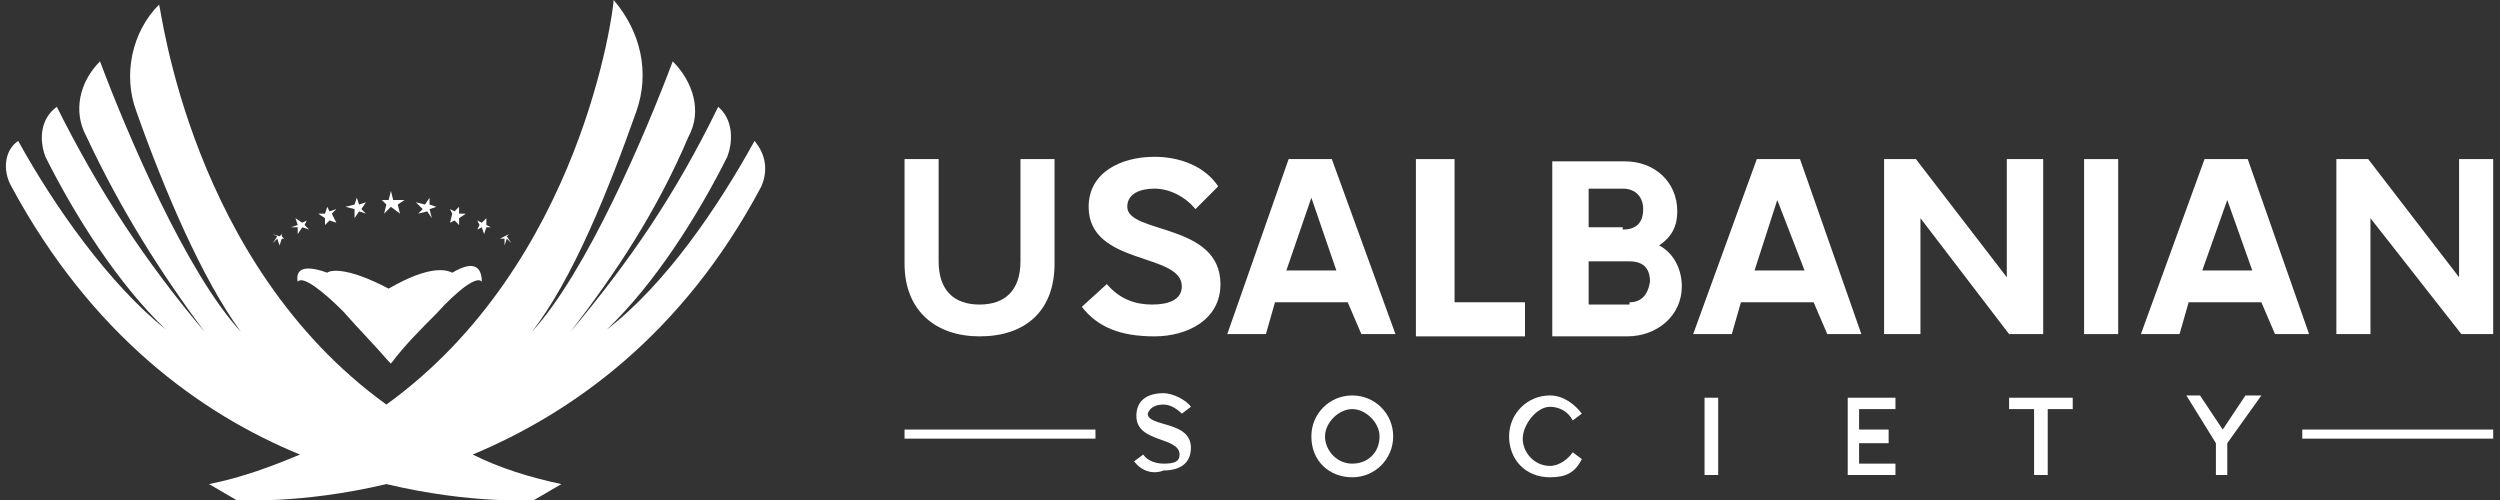
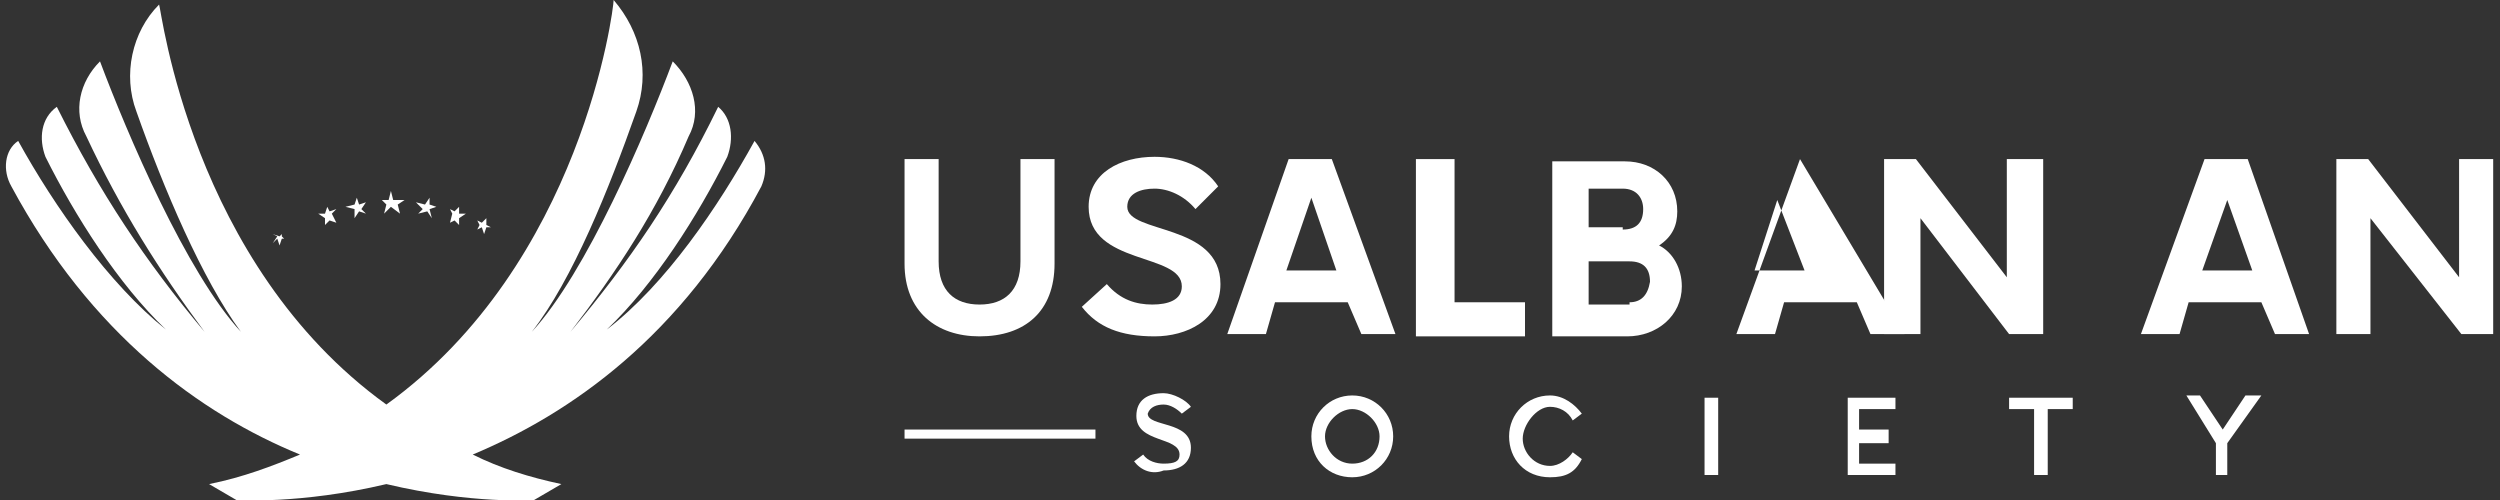
<svg xmlns="http://www.w3.org/2000/svg" version="1.1" id="Layer_1" x="0px" y="0px" width="110px" height="22px" viewBox="0 0 110 22" style="enable-background:new 0 0 110 22;" xml:space="preserve">
  <rect x="0" y="0" width="110" height="22" fill="#333333" stroke="none" />
  <style type="text/css">
	.st0{fill:#FFFFFF;}
</style>
  <g>
    <path class="st0" d="M43.1,14.8c2,0,3.3-1.1,3.3-3.2V7h-1.5v4.5c0,1.3-0.7,1.9-1.8,1.9s-1.8-0.6-1.8-1.9V7h-1.5v4.6   C39.8,13.7,41.2,14.8,43.1,14.8z" />
    <path class="st0" d="M49.6,9.1c0-0.6,0.6-0.8,1.2-0.8s1.3,0.3,1.8,0.9l1-1c-0.6-0.9-1.7-1.3-2.8-1.3c-1.5,0-2.9,0.7-2.9,2.2   c0,2.6,4.1,2,4.1,3.5c0,0.6-0.6,0.8-1.3,0.8c-0.7,0-1.4-0.2-2-0.9l-1.1,1c0.7,0.9,1.7,1.3,3.2,1.3c1.4,0,2.9-0.7,2.9-2.3   C53.7,9.8,49.6,10.3,49.6,9.1z" />
    <path class="st0" d="M56.7,7L54,14.7h1.7l0.4-1.4h3.2l0.6,1.4h1.5L58.6,7H56.7z M56.6,11.9l1.1-3.2l1.1,3.2H56.6z" />
    <polygon class="st0" points="67.1,13.3 64,13.3 64,7 62.4,7 62.3,7 62.3,14.8 67.1,14.8  " />
    <path class="st0" d="M73,10.8c0.6-0.4,0.8-0.9,0.8-1.5c0-1.3-1-2.2-2.3-2.2h-3.1h-0.1v7.7h3.3c1.3,0,2.4-0.9,2.4-2.2   C74,11.8,73.6,11.1,73,10.8z M69.9,8.3h1.5c0.6,0,0.9,0.4,0.9,0.9c0,0.6-0.3,0.9-0.9,0.9V10h-1.5V8.3z M71.7,13.3v0.1h-1.8v-1.9   h1.8c0.6,0,0.9,0.3,0.9,0.9C72.5,13,72.2,13.3,71.7,13.3z" />
-     <path class="st0" d="M79.2,7h-1.9l-2.8,7.7h1.7l0.4-1.4h3.2l0.6,1.4h1.5L79.2,7z M77.2,11.9l1-3.1l1.2,3.1H77.2z" />
+     <path class="st0" d="M79.2,7l-2.8,7.7h1.7l0.4-1.4h3.2l0.6,1.4h1.5L79.2,7z M77.2,11.9l1-3.1l1.2,3.1H77.2z" />
    <polygon class="st0" points="89.9,14.7 89.9,7 88.3,7 88.3,12.2 84.3,7 82.9,7 82.9,14.7 84.5,14.7 84.5,9.6 88.4,14.7  " />
-     <rect x="91.7" y="7" class="st0" width="1.5" height="7.7" />
    <path class="st0" d="M98.9,7H97l-2.8,7.7h1.7l0.4-1.4h3.2l0.6,1.4h1.5L98.9,7z M96.9,11.9L98,8.8l1.1,3.1H96.9z" />
    <polygon class="st0" points="108.2,7 108.2,12.2 104.2,7 102.8,7 102.8,14.7 104.3,14.7 104.3,9.6 108.3,14.7 109.7,14.7 109.7,7     " />
    <path class="st0" d="M51.2,17.8c0.3,0,0.6,0.2,0.8,0.4l0.4-0.3c-0.2-0.3-0.8-0.6-1.2-0.6c-0.7,0-1.2,0.3-1.2,1   c0,1.2,1.9,0.9,1.9,1.7c0,0.3-0.2,0.4-0.7,0.4c-0.3,0-0.7-0.1-0.9-0.4l-0.4,0.3c0.3,0.4,0.8,0.6,1.3,0.4c0.7,0,1.2-0.3,1.2-1   c0-1.2-1.9-0.9-1.9-1.5C50.6,17.9,50.9,17.8,51.2,17.8z" />
    <path class="st0" d="M59.5,17.4c-1,0-1.8,0.8-1.8,1.8c0,1.1,0.8,1.8,1.8,1.8c1,0,1.8-0.8,1.8-1.8C61.3,18.2,60.5,17.4,59.5,17.4z    M59.5,20.4c-0.7,0-1.2-0.6-1.2-1.2s0.6-1.2,1.2-1.2s1.2,0.6,1.2,1.2C60.7,19.9,60.2,20.4,59.5,20.4z" />
    <path class="st0" d="M68.2,17.9c0.4,0,0.8,0.2,1,0.6l0.4-0.3c-0.3-0.4-0.8-0.8-1.4-0.8c-1,0-1.8,0.8-1.8,1.8c0,1,0.7,1.8,1.8,1.8   c0.7,0,1.1-0.2,1.4-0.8l-0.4-0.3c-0.2,0.3-0.6,0.6-1,0.6c-0.7,0-1.2-0.6-1.2-1.2S67.6,17.9,68.2,17.9z" />
    <rect x="75" y="17.5" class="st0" width="0.6" height="3.4" />
    <polygon class="st0" points="81.3,20.9 83.4,20.9 83.4,20.4 81.8,20.4 81.8,19.5 83.1,19.5 83.1,18.9 81.8,18.9 81.8,18 83.4,18    83.4,17.5 81.3,17.5  " />
    <polygon class="st0" points="88.4,18 89.5,18 89.5,20.9 90.1,20.9 90.1,18 91.2,18 91.2,17.5 88.4,17.5  " />
    <polygon class="st0" points="97.8,18.9 96.8,17.4 96.2,17.4 97.5,19.5 97.5,20.9 98,20.9 98,19.5 99.5,17.4 98.8,17.4  " />
    <rect x="39.8" y="18.9" class="st0" width="8.4" height="0.4" />
-     <rect x="101.3" y="18.9" class="st0" width="8.4" height="0.4" />
-     <path class="st0" d="M17.1,12.7C17.1,12.7,17,12.6,17.1,12.7c-1.9-1-2.6-0.8-2.7-0.7c-1.1-0.4-1.4-0.1-1.3,0.4   c0.2-0.3,1.1,0.4,2,1.3c0.7,0.8,1.4,1.5,2,2.2c0,0,0,0,0,0c0,0,0.1,0.1,0.1,0.1c0.6-0.8,1.3-1.5,2-2.2c0.9-1,1.8-1.7,2-1.4   c0-0.6-0.3-1-1.3-0.4C19.7,11.9,19,11.6,17.1,12.7C17.1,12.6,17.1,12.7,17.1,12.7z" />
    <path class="st0" d="M26.7,14.5c2.1-2,4-5,5.3-7.6c0.3-0.8,0.2-1.7-0.4-2.2c-1.9,3.9-3.9,6.8-6.5,9.9c2-2.6,3.8-5.3,5.2-8.6   c0.6-1.1,0.2-2.4-0.7-3.3c-1.2,3.2-3.8,9.3-6.2,11.9c1.8-2.3,3.4-6.3,4.6-9.7c0.6-1.7,0.2-3.5-1-4.9C27,0.4,25.6,11.6,17,17.8   C8.4,11.6,7.1,0.4,7,0.2C5.8,1.4,5.4,3.3,6,4.9c1.2,3.4,2.9,7.4,4.6,9.7C8.2,12,5.6,5.9,4.4,2.7C3.5,3.6,3.2,4.9,3.8,6   C5.3,9.2,7,11.9,9,14.6c-2.6-3.1-4.6-6.1-6.5-9.9C1.8,5.2,1.7,6.1,2,6.9c1.3,2.6,3.2,5.6,5.3,7.6c-2.5-2-4.9-5.4-6.5-8.3   c-0.6,0.4-0.7,1.3-0.3,2C4,14.7,8.8,18.2,13.2,20c-1.2,0.5-2.5,1-4,1.3c1.2,0.7,1.2,0.7,1.2,0.7s2.8,0.2,6.6-0.7   c3.8,0.9,6.5,0.7,6.5,0.7s0,0,1.2-0.7c-1.4-0.3-2.7-0.7-3.9-1.3c4.3-1.8,9.2-5.2,12.7-11.8c0.3-0.7,0.2-1.4-0.3-2   C31.6,9.1,29.3,12.5,26.7,14.5z" />
    <polygon class="st0" points="15.6,9.6 15.8,9.3 16.1,9.4 15.9,9.2 16.1,8.9 15.8,9 15.7,8.7 15.6,9 15.2,9.1 15.6,9.2  " />
    <polygon class="st0" points="14.3,9.9 14.5,9.7 14.8,9.8 14.6,9.4 14.8,9.2 14.5,9.3 14.4,9.1 14.3,9.4 14,9.4 14.3,9.6  " />
-     <polygon class="st0" points="13.1,10 13.1,10.3 13.3,10 13.6,10.1 13.4,9.9 13.5,9.7 13.3,9.8 13,9.6 13.1,9.9 12.8,10  " />
    <polygon class="st0" points="12.2,10.5 12.3,10.8 12.4,10.5 12.5,10.5 12.4,10.4 12.4,10.3 12.3,10.4 12,10.3 12.2,10.4 12,10.7     " />
    <polygon class="st0" points="16.9,9.4 17.2,9.1 17.6,9.4 17.5,9 17.8,8.8 17.3,8.8 17.2,8.4 17.1,8.8 16.8,8.8 17,9  " />
    <polygon class="st0" points="18.4,9.4 18.8,9.3 19,9.6 18.9,9.2 19.2,9.1 18.9,9 18.9,8.7 18.7,9 18.3,8.9 18.6,9.2  " />
    <polygon class="st0" points="20,9.7 20.2,9.9 20.2,9.6 20.5,9.4 20.2,9.4 20.2,9.1 20,9.3 19.8,9.2 19.9,9.4 19.8,9.8  " />
    <polygon class="st0" points="21.2,10 21.3,10.3 21.4,10 21.6,10 21.4,9.9 21.4,9.6 21.2,9.8 21,9.7 21.1,9.9 21,10.1  " />
-     <polygon class="st0" points="22.2,10.8 22.3,10.5 22.5,10.7 22.3,10.4 22.4,10.3 22.2,10.4 22,10.5 22.2,10.5  " />
  </g>
</svg>